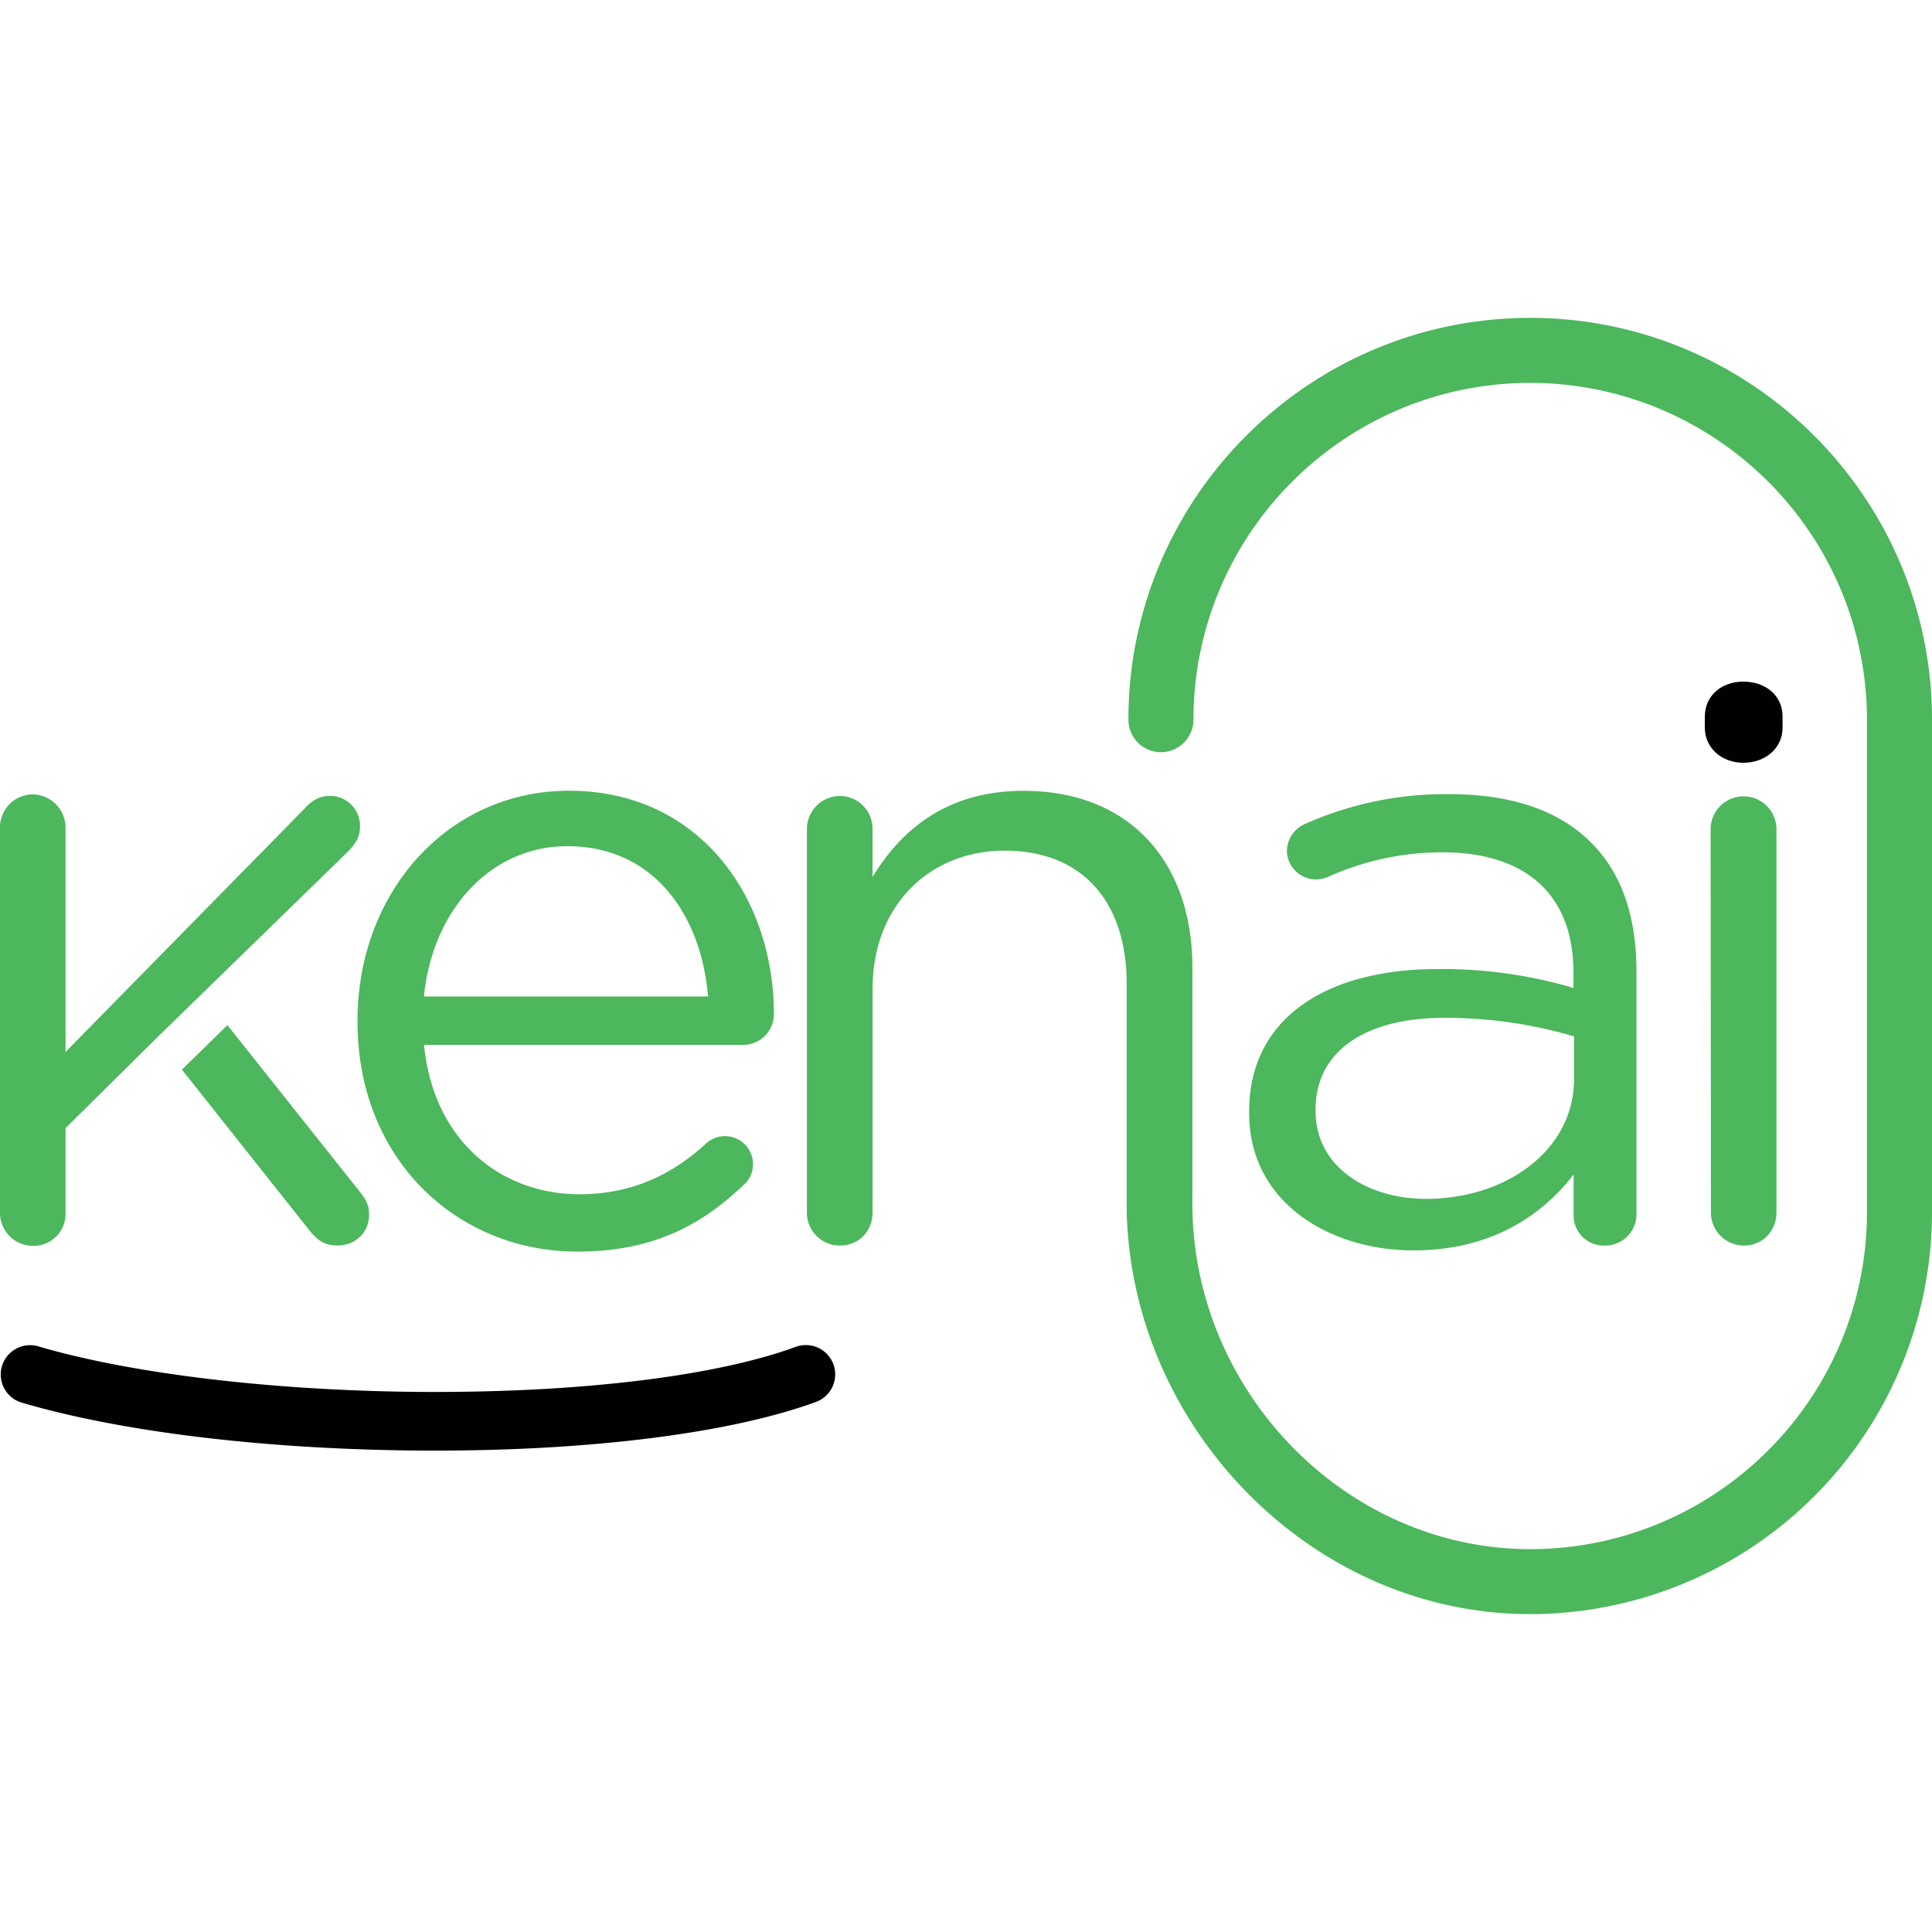
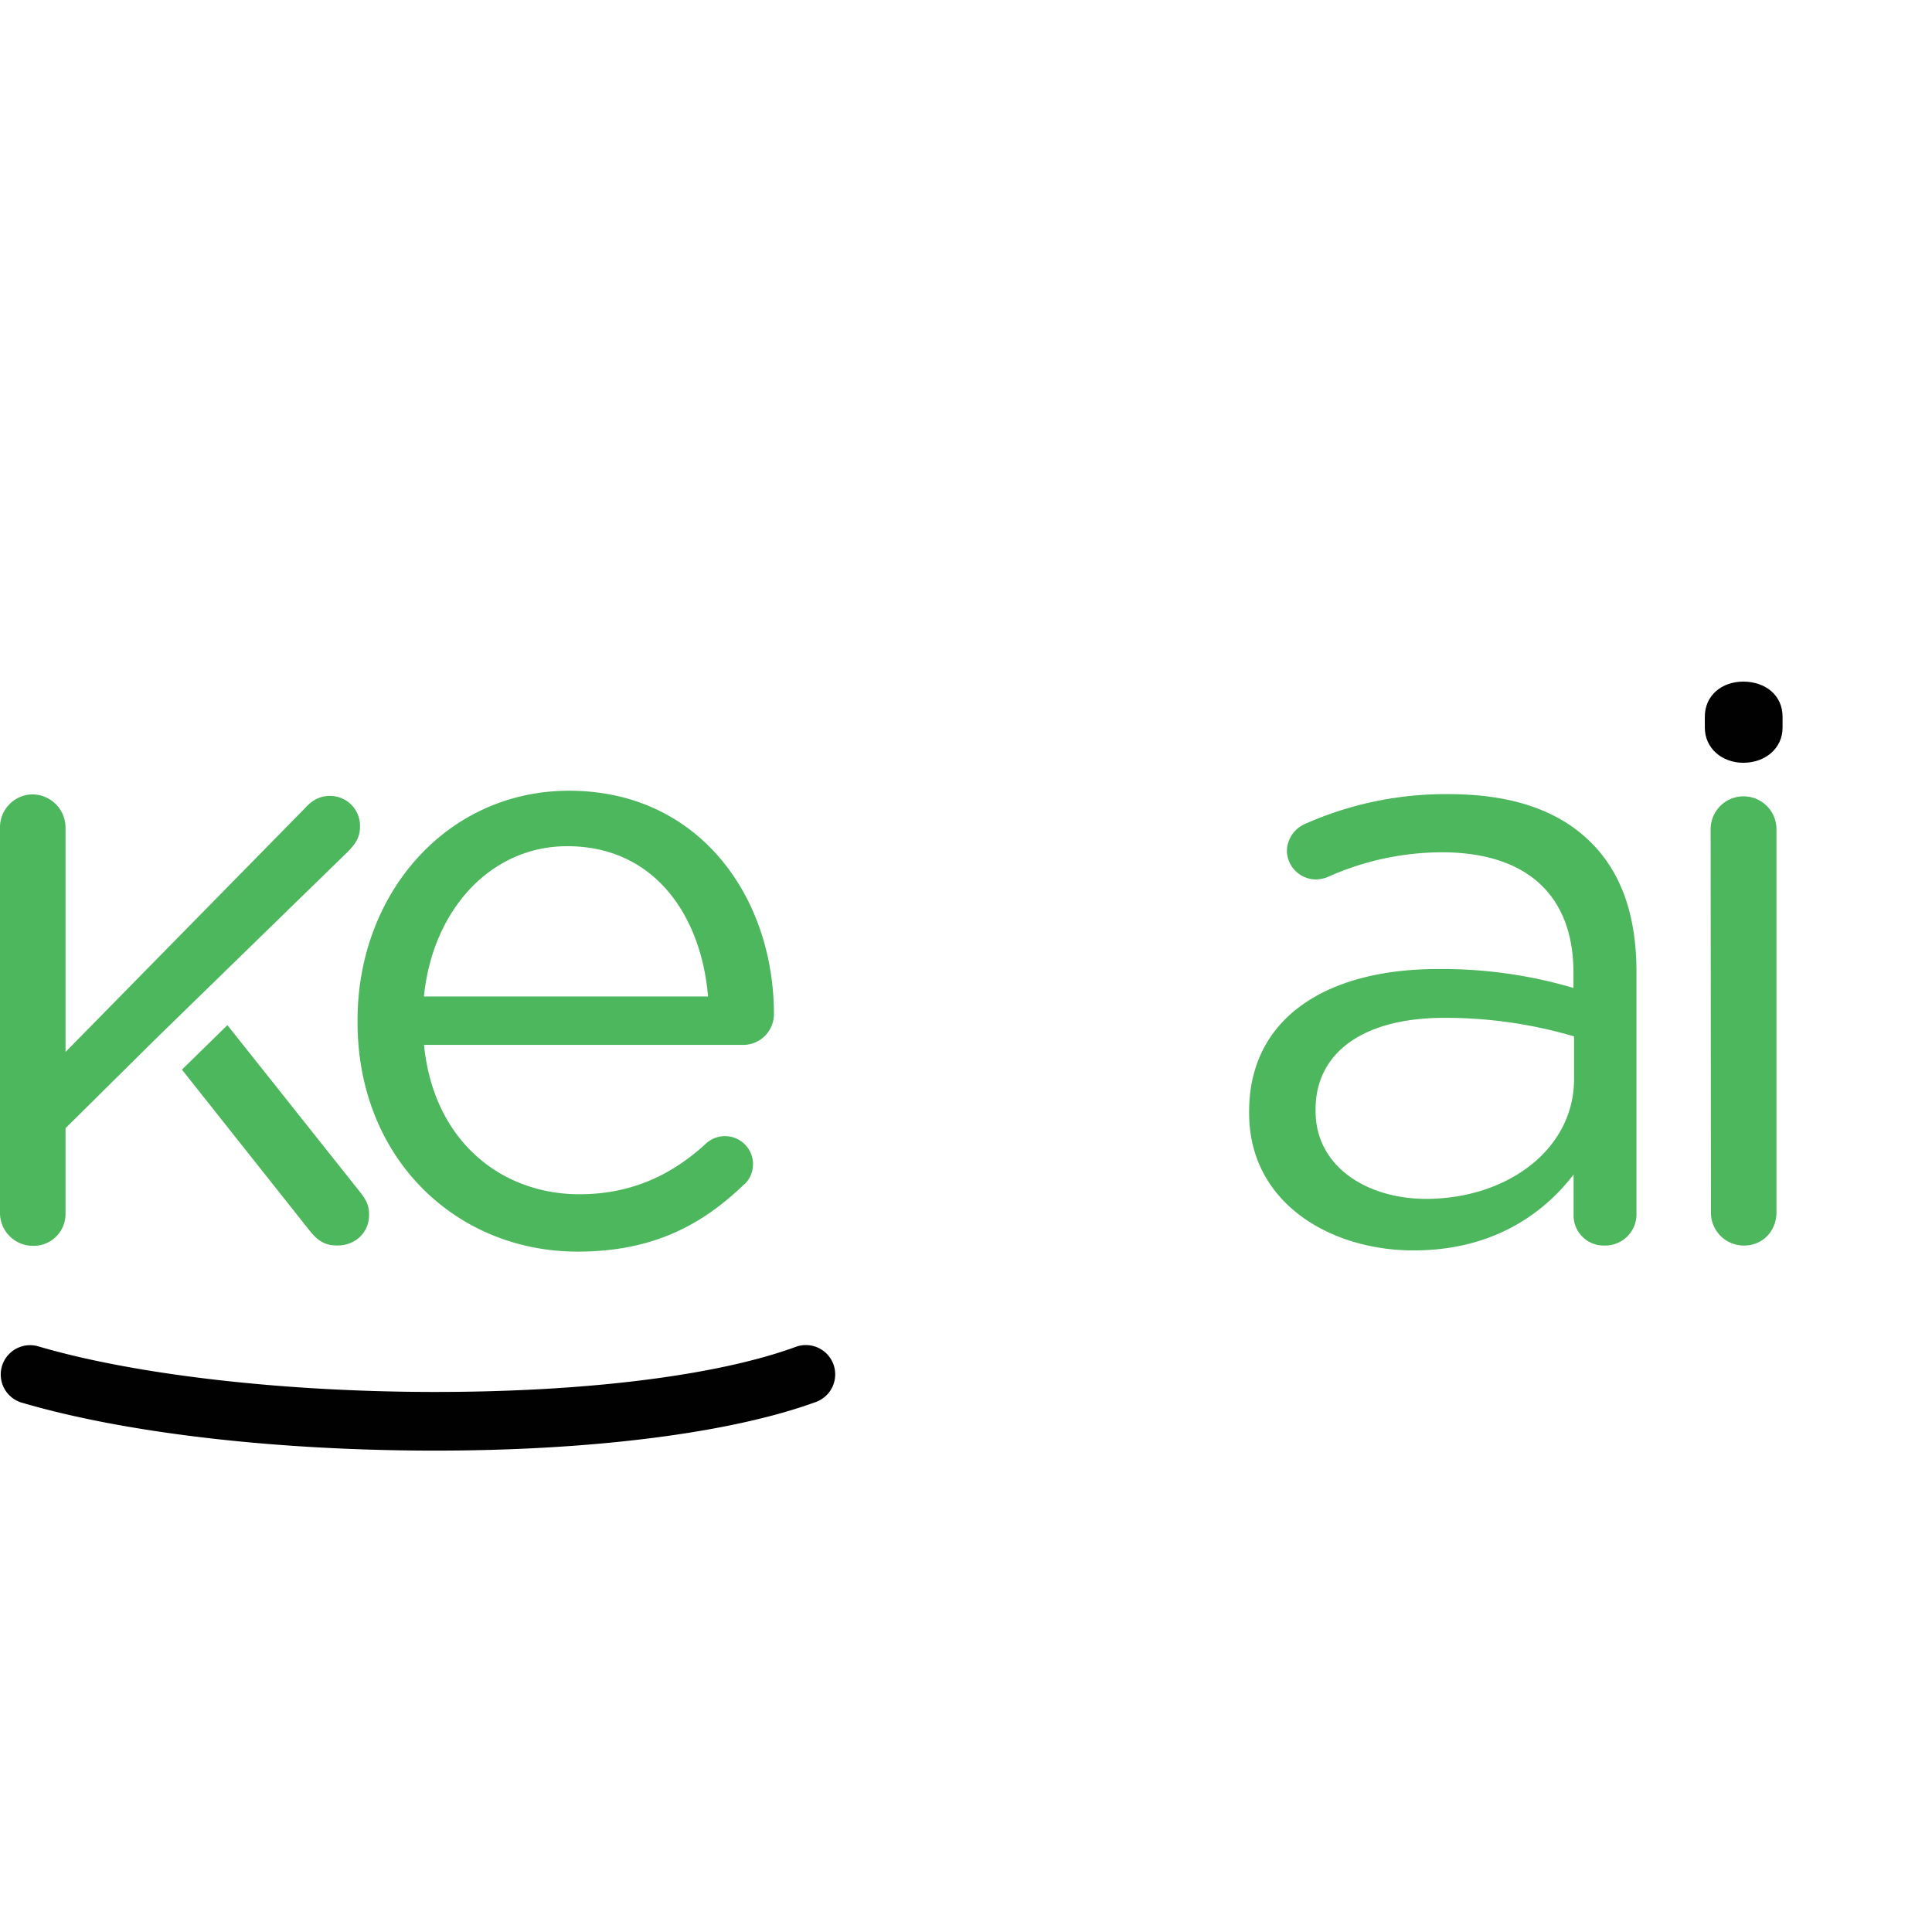
<svg xmlns="http://www.w3.org/2000/svg" id="ed39bab9-f7b3-456f-91f7-1ab365c1d9e7" data-name="layers" viewBox="0 0 1200 1200">
  <title>kenai-logo</title>
  <g id="bbf2d893-07af-453b-bc73-33191db3a5e9" data-name="logo">
    <path d="M358.78,777.4c-75.36,0-136.7-57.75-136.7-142.56V633.7c0-79,55.66-142.56,131.39-142.56,81,0,127.23,66.26,127.23,138.77A19.12,19.12,0,0,1,462,649H263.36c5.86,59.44,47.71,92.77,96.55,92.77,33.89,0,58.88-13.26,78.95-31.81a17.41,17.41,0,0,1,24,25.18,2.43,2.43,0,0,1-.75.57C436,760.93,405.35,777.4,358.78,777.4Zm81-158.47c-4.17-49.79-32.95-93.34-87.47-93.34-47.71,0-83.68,39.76-89,93.34Z" style="fill:#4cb75c" />
    <path d="M775.86,691.44v-1.13c0-57.75,47.71-88.42,117.19-88.42a287.57,287.57,0,0,1,84.25,11.74v-9.46c0-49.23-30.29-74.79-81.6-74.79a173.42,173.42,0,0,0-71,15.34,20,20,0,0,1-7.39,1.51,18.11,18.11,0,0,1-18-17.42,18.62,18.62,0,0,1,11.17-17,214.62,214.62,0,0,1,89.55-18.55c38.62,0,68.35,10,88.41,30.29,18.56,18.56,28,45.06,28,80.09V753.54a19.4,19.4,0,0,1-18.55,20.07h-1a18.68,18.68,0,0,1-19.5-18V729.5c-19.12,25-50.93,47.14-99.2,47.14C827.17,776.83,775.86,747.67,775.86,691.44Zm201.82-21.2V643.73a282.26,282.26,0,0,0-80.46-11.54c-51.5,0-80.09,22.34-80.09,56.79v1.14c0,34.46,31.81,54.53,68.92,54.53,50.36-.19,91.63-30.87,91.63-74.41Z" style="fill:#4cb75c" />
    <path d="M1062.5,515a20.45,20.45,0,0,1,40.89-.57h0V753c0,11.54-8.51,20.63-20.06,20.63a20.45,20.45,0,0,1-20.64-20.07h0V753Z" style="fill:#4cb75c" />
    <path d="M97.51,644.49,215.65,529.38c5.3-5.3,7.95-9.46,7.95-15.9a18.58,18.58,0,0,0-18-19.12H205c-6.43,0-11.17,2.65-15.9,7.95L40.71,653.39V514.05a20.69,20.69,0,0,0-20.64-20.64A20.45,20.45,0,0,0,0,514.05V753.16A20.45,20.45,0,0,0,20.07,773.8h.57a19.76,19.76,0,0,0,20.07-19.69V700.72l56.8-56.23Z" style="fill:#4cb75c" />
    <path d="M224,740.86,141.24,636.73,113,664.37l79.14,99.78c5.3,6.81,10,9.46,17.42,9.46,11.17,0,19.69-8,19.69-19.12C229.28,749.19,227.76,745.59,224,740.86Z" style="fill:#4cb75c" />
    <path d="M1058.9,445.13c0-13.25,10.61-21.77,23.86-21.77,13.82,0,24.42,8.52,24.42,21.77V452c0,12.68-10.6,21.77-24.42,21.77-13.25,0-23.86-9.09-23.86-21.77Z" style="fill:#010101" />
    <path d="M270.41,901h-3.93c-97.66-.29-190-11.19-253.32-29.9a18.22,18.22,0,0,1,10.32-34.94c59.26,17.5,150.15,28.12,243.11,28.4,95.35.28,178.32-9.93,227.68-28a18.22,18.22,0,1,1,12.54,34.22C454.27,890,368.27,901,270.41,901Z" style="fill:#010101" />
-     <path d="M1200,447V753a249.82,249.82,0,0,1-249.56,249.56c-135.38,0-247.1-115.1-250.63-249.62V611c0-50.86-27.56-82.64-75.72-82.64-47.14,0-82.11,34.42-82.11,85.8v138.8c0,11.65-8.48,20.66-20.13,20.66a20.37,20.37,0,0,1-20.67-20.06v-.6l0-237.9a20.59,20.59,0,0,1,20.13-20.67,20.36,20.36,0,0,1,20.64,20.08,2.91,2.91,0,0,1,0,.59V544.7C560,515,588.57,491.19,635.71,491.19c66.24,0,104.9,44.52,104.9,109.68V747.94C740.75,863.4,835,962.07,950.44,962.21c115.46-.14,209-93.72,209.16-209.18V447c-.13-115.46-93.7-209-209.16-209.18C835,237.93,741.4,331.51,741.27,447a20.2,20.2,0,0,1-40.4,0v0c0-137.6,112-249.56,249.57-249.56S1200,309.37,1200,447Z" style="fill:#4cb75c" />
  </g>
</svg>